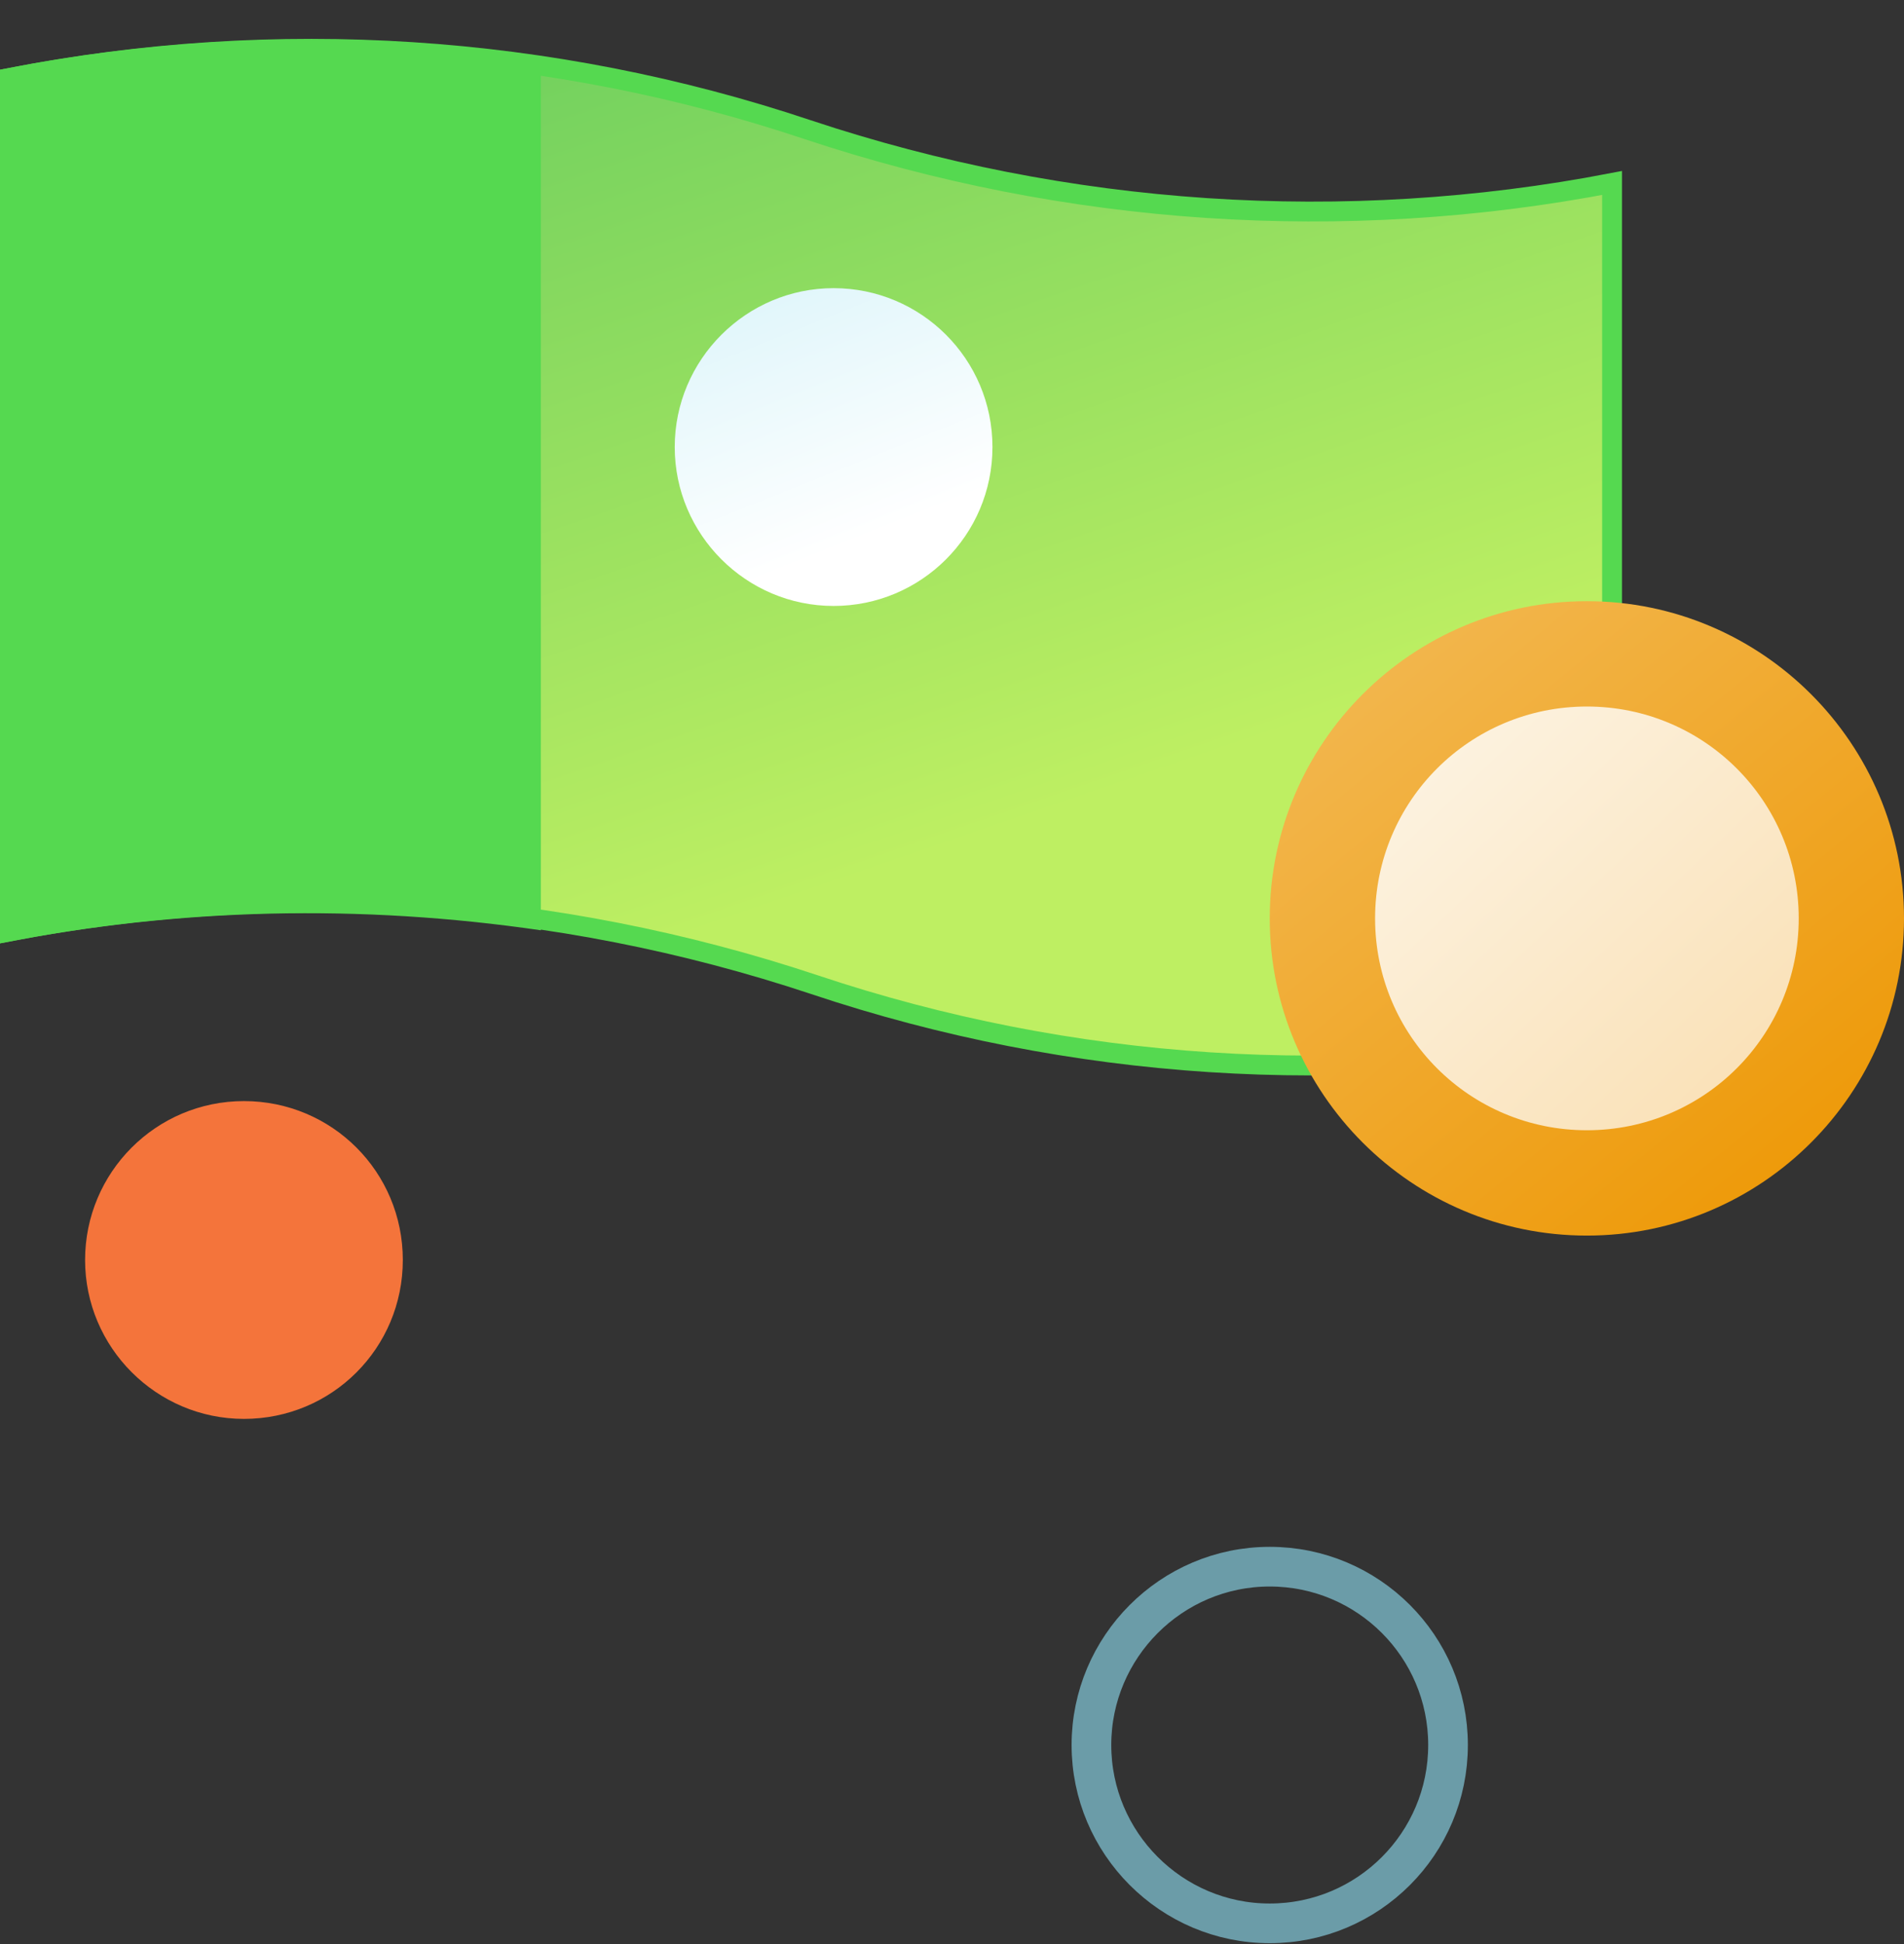
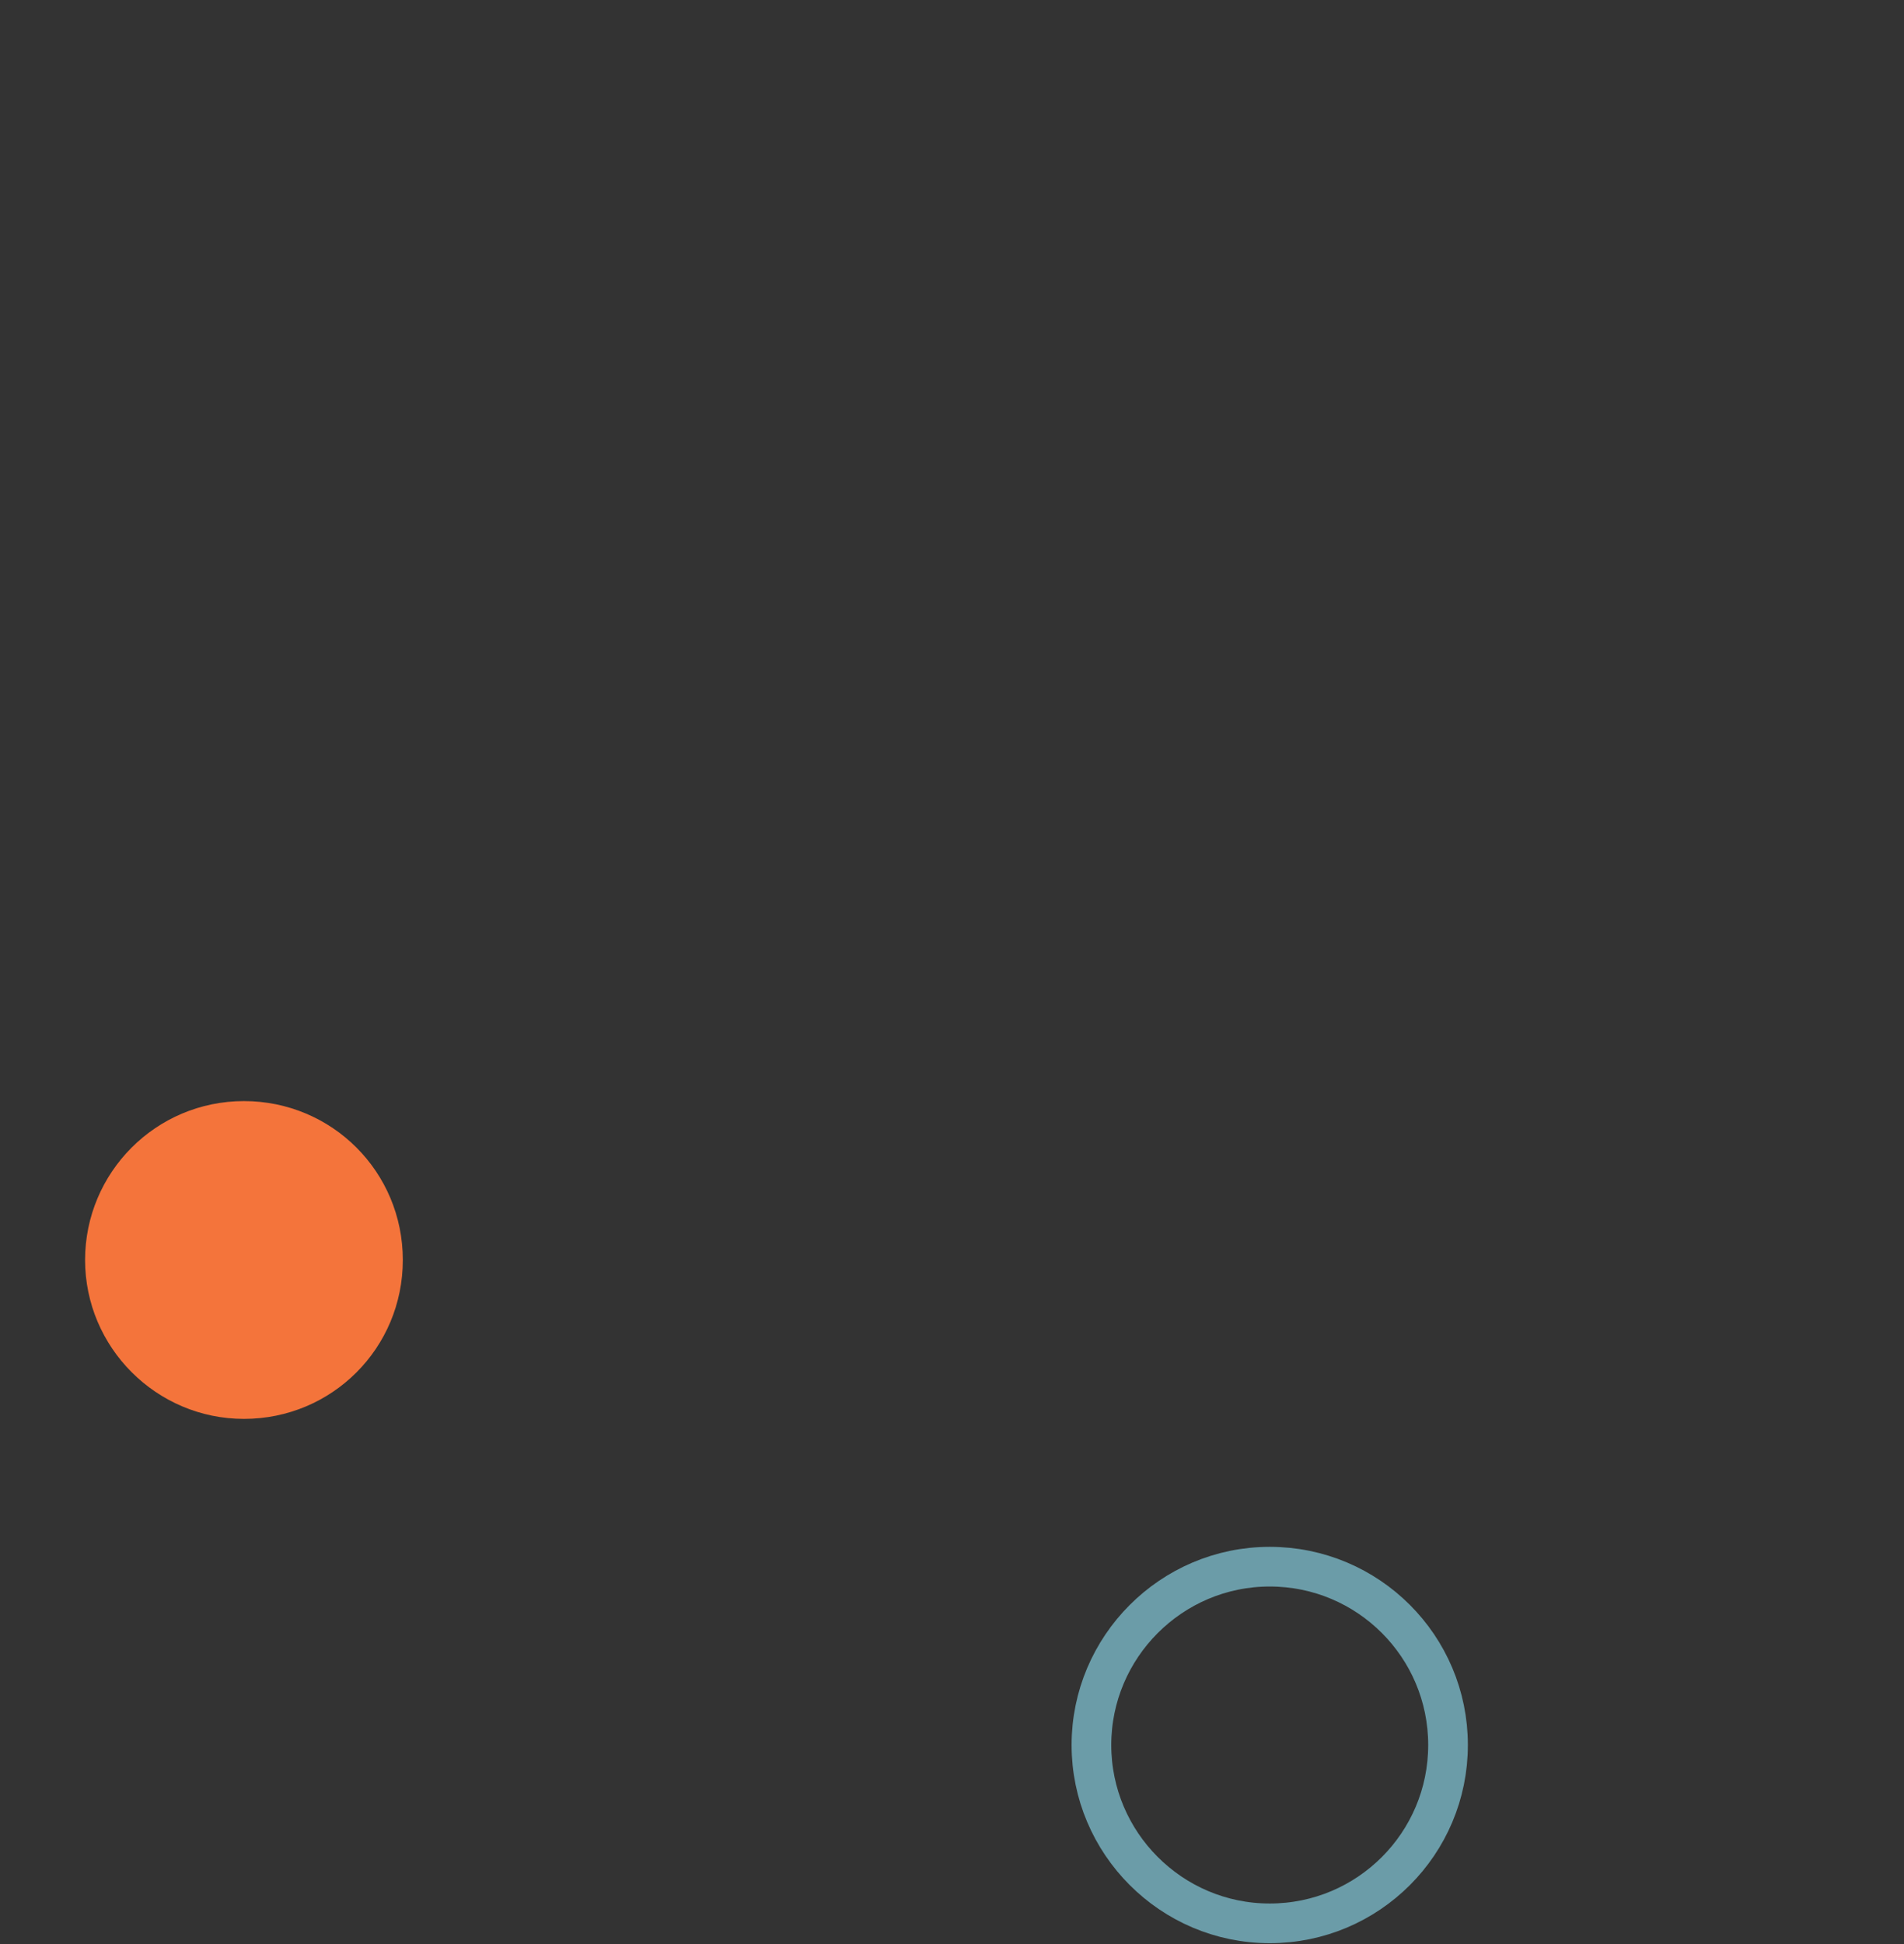
<svg xmlns="http://www.w3.org/2000/svg" width="48" height="49" viewBox="0 0 48 49" fill="none">
  <rect x="0" y="0" width="48" height="49" fill="#333333" stroke="none" />
-   <path d="M20.366 3.27C26.896 5.442 33.88 5.913 40.64 4.612V26.123C33.935 27.431 27.003 26.985 20.524 24.816L20.524 24.816C13.994 22.644 7.01 22.173 0.25 23.474V1.963C6.955 0.655 13.887 1.101 20.366 3.27L20.366 3.27Z" fill="url(#paint0_linear_180_3614)" stroke="#55D950" stroke-width="0.5" />
  <path d="M36.505 43.983C36.505 46.467 34.493 48.478 32.01 48.478C29.527 48.478 27.515 46.453 27.515 43.983C27.515 41.513 29.527 39.488 32.01 39.488C34.493 39.488 36.505 41.499 36.505 43.983Z" stroke="#6B9CA8" />
  <path d="M6.15 35.763C8.37 35.763 10.155 33.978 10.155 31.758C10.155 29.538 8.37 27.753 6.15 27.753C3.93 27.753 2.145 29.553 2.145 31.758C2.145 33.963 3.945 35.763 6.15 35.763Z" fill="#F4743B" />
-   <path d="M21.015 15.273C23.22 15.273 25.02 13.488 25.02 11.268C25.02 9.048 23.22 7.263 21.015 7.263C18.81 7.263 17.01 9.063 17.01 11.268C17.01 13.473 18.81 15.273 21.015 15.273Z" fill="url(#paint1_linear_180_3614)" />
-   <path d="M13.635 1.428C9.12 0.768 4.515 0.858 0 1.758V23.778C4.515 22.878 9.12 22.788 13.635 23.448V1.428Z" fill="#55D950" />
-   <path d="M40.005 31.143C44.415 31.143 48 27.558 48 23.148C48 18.738 44.415 15.153 40.005 15.153C35.595 15.153 32.01 18.738 32.01 23.148C32.01 27.558 35.595 31.143 40.005 31.143Z" fill="url(#paint2_linear_180_3614)" />
-   <path d="M40.006 28.488C42.961 28.488 45.346 26.103 45.346 23.148C45.346 20.193 42.961 17.808 40.006 17.808C37.051 17.808 34.666 20.193 34.666 23.148C34.666 26.103 37.051 28.488 40.006 28.488Z" fill="url(#paint3_linear_180_3614)" />
  <defs>
    <linearGradient id="paint0_linear_180_3614" x1="6.76999e-07" y1="-27.945" x2="17.688" y2="23.487" gradientUnits="userSpaceOnUse">
      <stop stop-color="#06A659" />
      <stop offset="1" stop-color="#BEEF62" />
    </linearGradient>
    <linearGradient id="paint1_linear_180_3614" x1="19.185" y1="6.693" x2="21.915" y2="13.518" gradientUnits="userSpaceOnUse">
      <stop stop-color="#DDF5FA" />
      <stop offset="1" stop-color="white" />
    </linearGradient>
    <linearGradient id="paint2_linear_180_3614" x1="33.723" y1="15.184" x2="46.858" y2="31.174" gradientUnits="userSpaceOnUse">
      <stop stop-color="#F3B954" />
      <stop offset="1" stop-color="#ED9600" />
    </linearGradient>
    <linearGradient id="paint3_linear_180_3614" x1="34.666" y1="17.808" x2="45.346" y2="29.05" gradientUnits="userSpaceOnUse">
      <stop stop-color="#FDF5E6" />
      <stop offset="1" stop-color="#F9DEB0" />
    </linearGradient>
  </defs>
</svg>